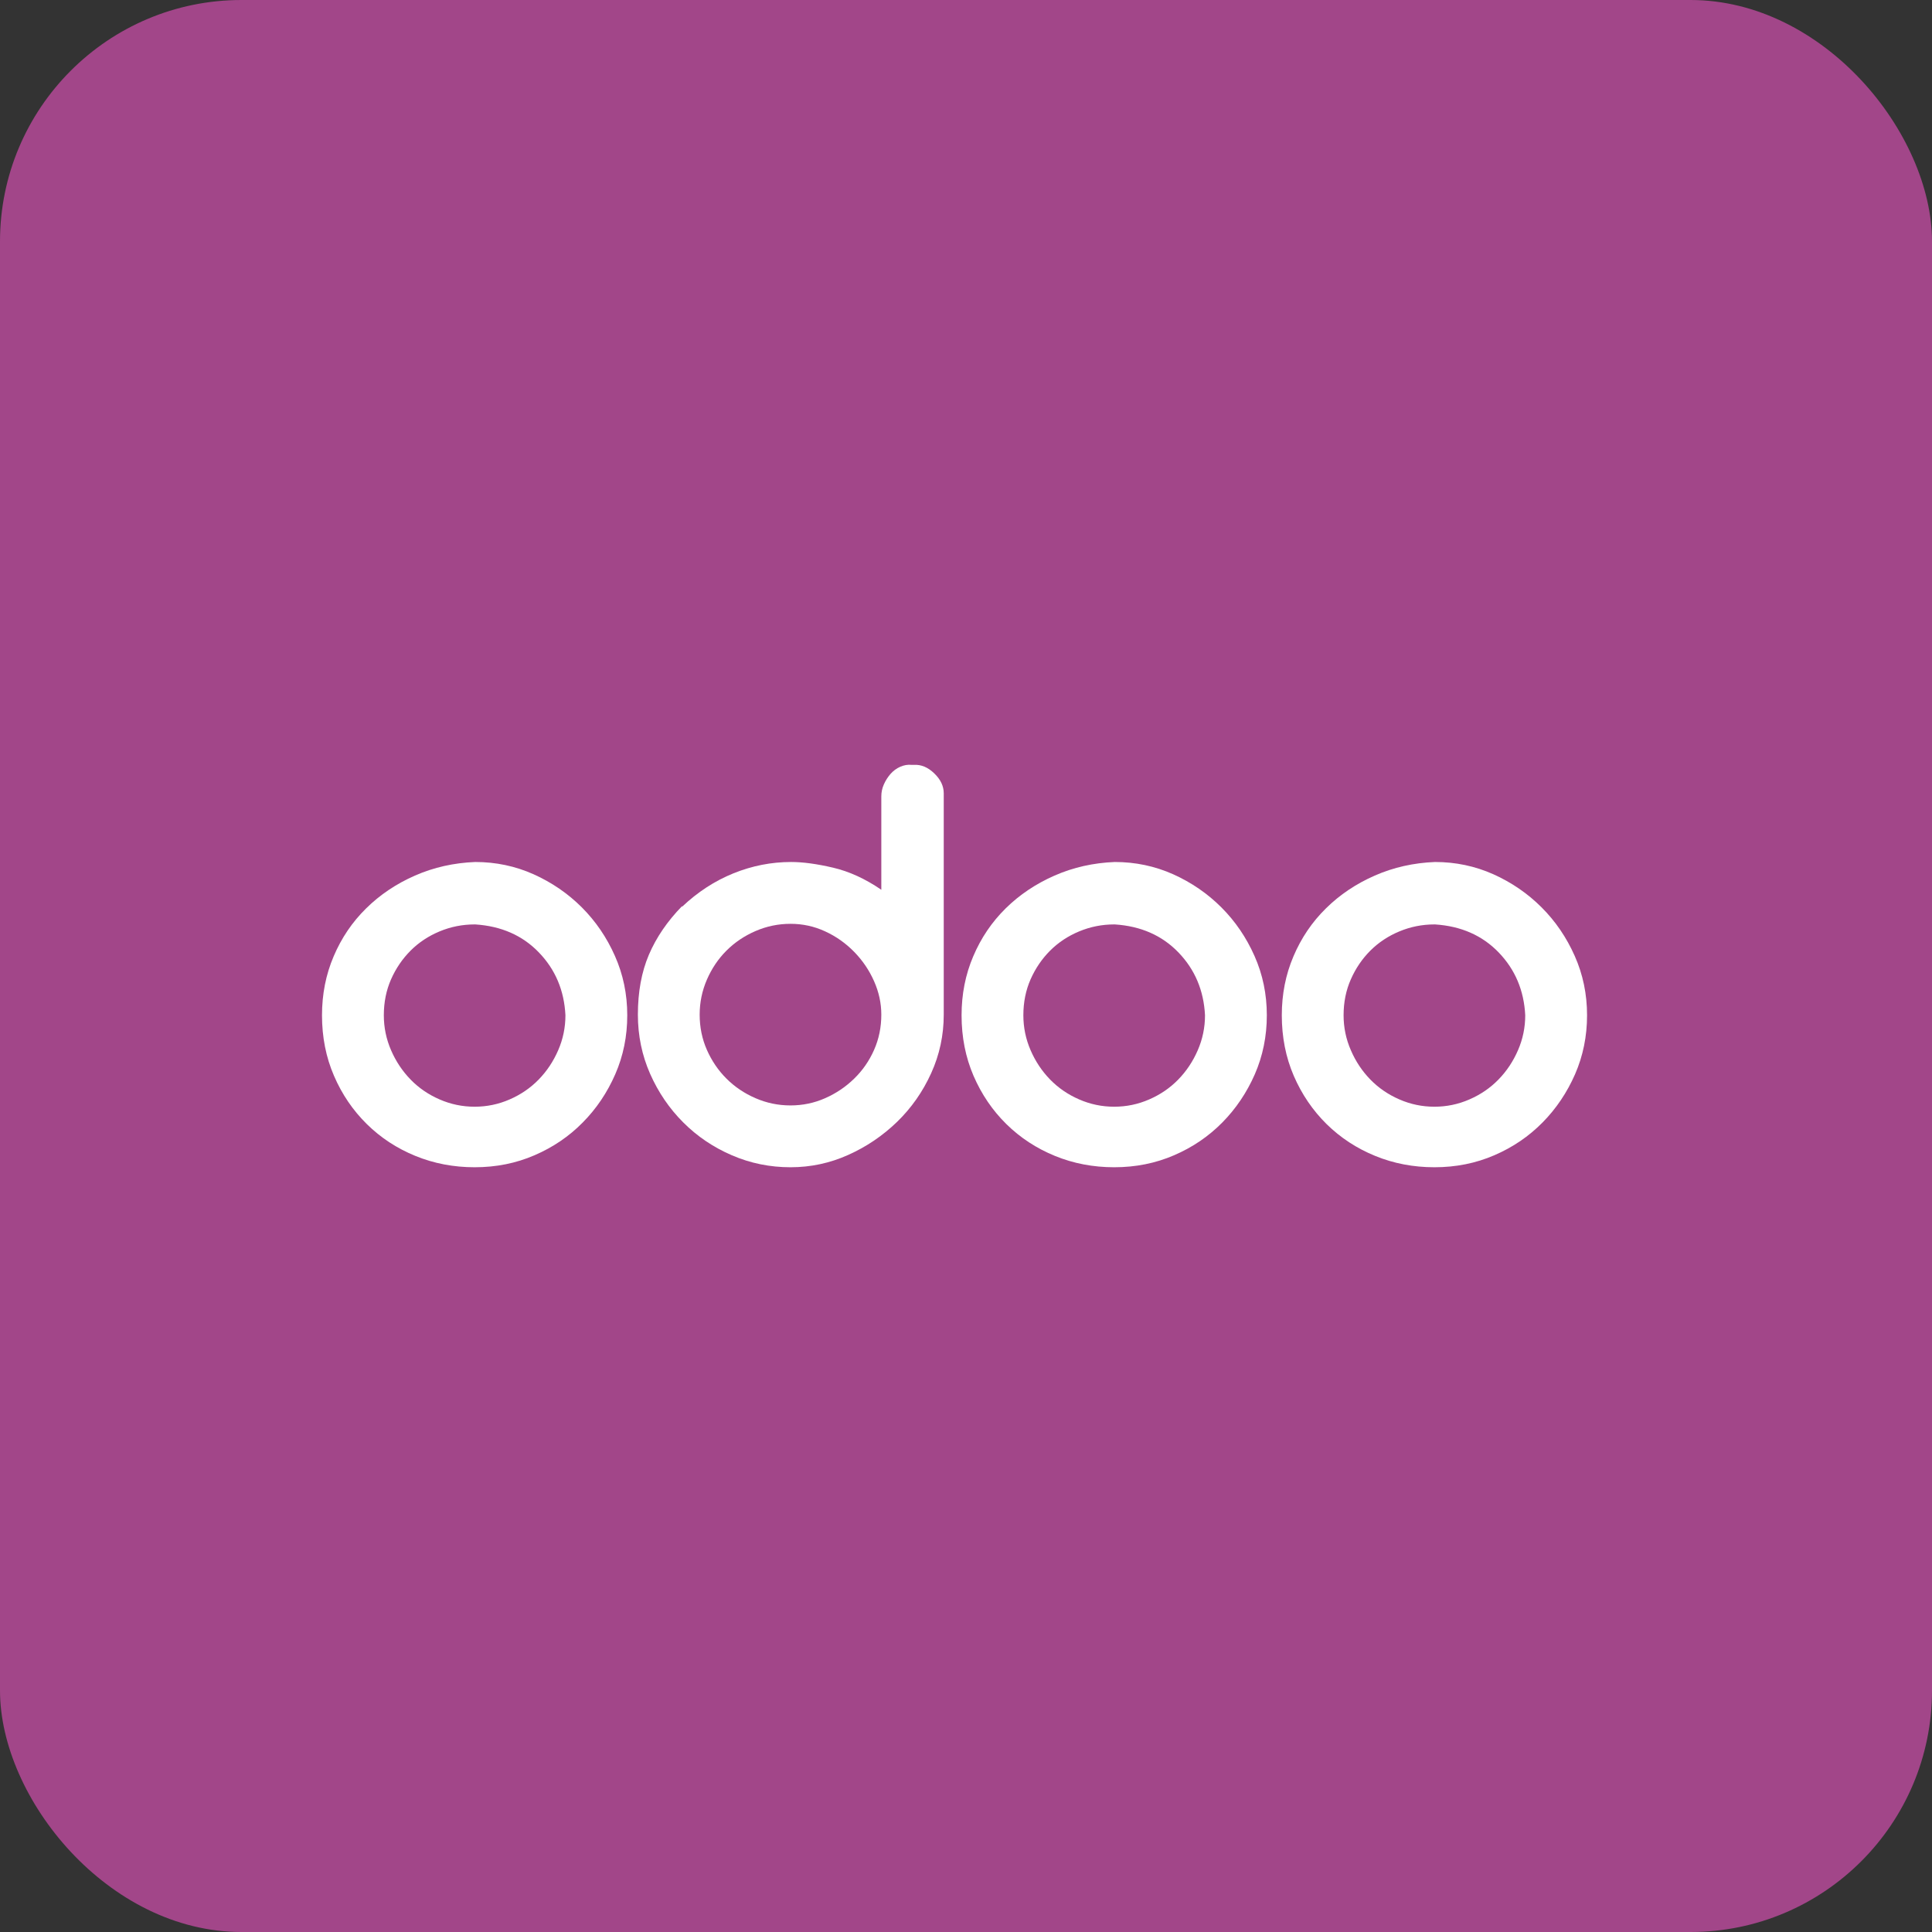
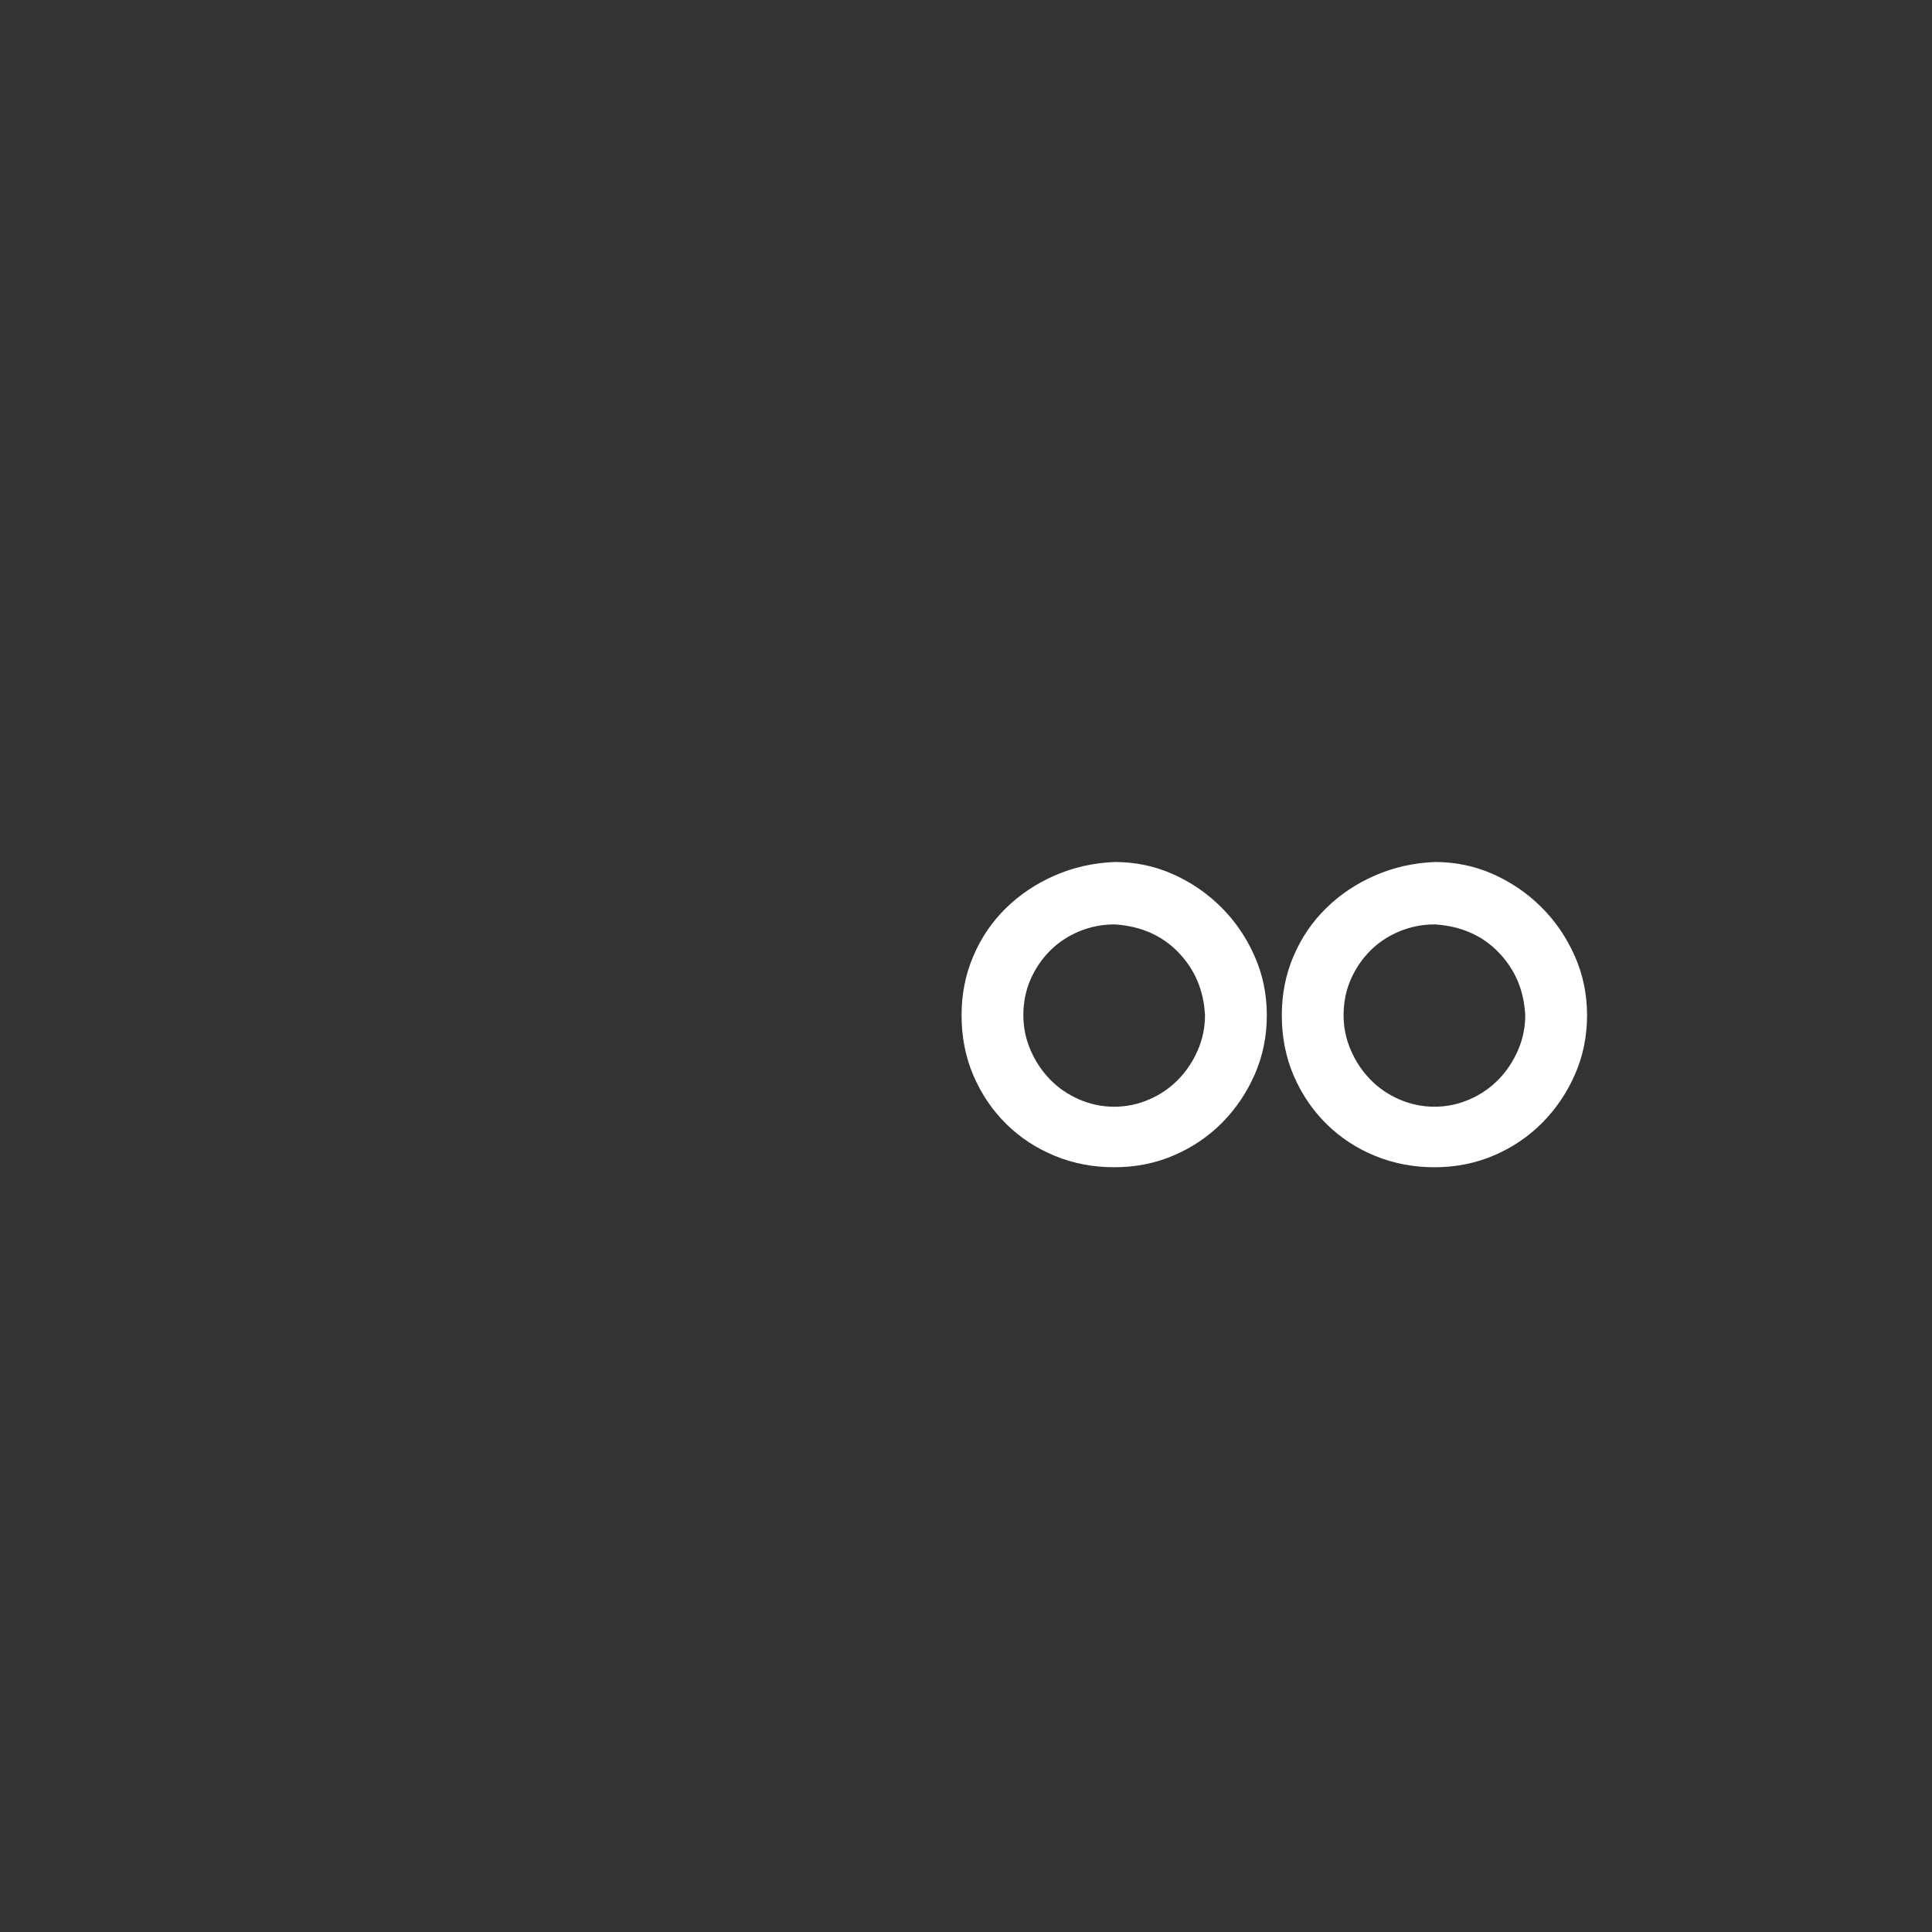
<svg xmlns="http://www.w3.org/2000/svg" width="48" height="48" viewBox="0 0 48 48" fill="none">
  <rect x="0" y="0" width="48" height="48" fill="#333333" stroke="none" />
-   <rect width="48" height="48" rx="6" fill="#A24689" />
-   <path d="M11.808 21.416C12.319 21.416 12.803 21.518 13.257 21.721C13.711 21.925 14.111 22.2 14.456 22.544C14.8 22.889 15.075 23.291 15.278 23.751C15.482 24.21 15.584 24.701 15.584 25.224C15.584 25.746 15.485 26.234 15.286 26.689C15.088 27.143 14.819 27.543 14.479 27.887C14.14 28.232 13.74 28.504 13.28 28.702C12.821 28.901 12.325 29 11.792 29C11.27 29 10.779 28.906 10.319 28.718C9.859 28.53 9.457 28.266 9.113 27.927C8.768 27.587 8.496 27.188 8.298 26.728C8.099 26.268 8 25.767 8 25.224C8 24.701 8.096 24.213 8.29 23.759C8.483 23.304 8.752 22.907 9.097 22.568C9.442 22.228 9.846 21.957 10.311 21.753C10.776 21.549 11.275 21.437 11.808 21.416ZM11.792 22.967C11.489 22.967 11.199 23.025 10.922 23.14C10.646 23.255 10.405 23.414 10.202 23.617C9.998 23.821 9.836 24.059 9.716 24.33C9.596 24.602 9.536 24.9 9.536 25.224C9.536 25.527 9.596 25.817 9.716 26.093C9.836 26.37 9.998 26.613 10.202 26.822C10.405 27.031 10.645 27.195 10.922 27.315C11.199 27.436 11.489 27.496 11.792 27.496C12.095 27.496 12.385 27.436 12.662 27.315C12.938 27.195 13.179 27.031 13.382 26.822C13.586 26.613 13.748 26.37 13.868 26.093C13.988 25.817 14.048 25.527 14.048 25.224C14.017 24.607 13.798 24.088 13.39 23.665C12.983 23.241 12.455 23.009 11.808 22.967H11.792V22.967Z" fill="white" />
-   <path d="M22.711 19.003C22.888 18.993 23.055 19.063 23.212 19.215C23.369 19.366 23.447 19.531 23.447 19.708V25.208C23.447 25.72 23.343 26.206 23.134 26.665C22.925 27.125 22.643 27.527 22.288 27.872C21.932 28.216 21.528 28.491 21.073 28.694C20.619 28.898 20.141 29 19.64 29C19.128 29 18.642 28.901 18.182 28.702C17.723 28.504 17.32 28.232 16.976 27.887C16.631 27.543 16.357 27.141 16.153 26.681C15.95 26.221 15.848 25.73 15.848 25.208C15.848 24.644 15.939 24.148 16.122 23.719C16.305 23.291 16.579 22.889 16.945 22.513V22.529C17.331 22.163 17.757 21.886 18.221 21.698C18.686 21.51 19.164 21.416 19.655 21.416C19.948 21.416 20.295 21.463 20.697 21.557C21.099 21.651 21.499 21.834 21.896 22.106V19.787C21.896 19.682 21.917 19.583 21.959 19.489C22 19.395 22.055 19.309 22.123 19.23C22.191 19.152 22.272 19.092 22.366 19.05C22.46 19.009 22.554 18.993 22.648 19.003H22.711ZM21.896 25.208C21.896 24.926 21.836 24.649 21.716 24.378C21.596 24.106 21.431 23.863 21.222 23.649C21.013 23.435 20.773 23.265 20.501 23.14C20.23 23.014 19.942 22.952 19.64 22.952C19.336 22.952 19.047 23.012 18.77 23.132C18.493 23.252 18.253 23.414 18.049 23.618C17.845 23.821 17.683 24.062 17.563 24.338C17.443 24.615 17.383 24.905 17.383 25.208C17.383 25.521 17.443 25.814 17.563 26.085C17.683 26.357 17.845 26.595 18.049 26.798C18.253 27.002 18.493 27.164 18.77 27.284C19.047 27.404 19.336 27.464 19.64 27.464C19.942 27.464 20.23 27.404 20.501 27.284C20.773 27.164 21.013 27.002 21.222 26.798C21.431 26.595 21.596 26.357 21.716 26.085C21.836 25.814 21.896 25.521 21.896 25.208Z" fill="white" />
  <path d="M27.697 21.416C28.209 21.416 28.692 21.518 29.147 21.721C29.601 21.925 30.001 22.2 30.345 22.544C30.69 22.889 30.964 23.291 31.168 23.751C31.372 24.21 31.474 24.701 31.474 25.224C31.474 25.746 31.374 26.234 31.176 26.689C30.977 27.143 30.708 27.543 30.369 27.887C30.029 28.232 29.63 28.504 29.17 28.702C28.71 28.901 28.214 29 27.682 29C27.159 29 26.668 28.906 26.209 28.718C25.749 28.53 25.347 28.266 25.002 27.927C24.657 27.587 24.386 27.188 24.187 26.728C23.989 26.268 23.89 25.767 23.89 25.224C23.89 24.701 23.986 24.213 24.18 23.759C24.373 23.304 24.642 22.907 24.986 22.568C25.331 22.228 25.736 21.957 26.201 21.753C26.666 21.549 27.165 21.437 27.697 21.416ZM27.682 22.967C27.378 22.967 27.089 23.025 26.812 23.14C26.535 23.255 26.295 23.414 26.091 23.617C25.887 23.821 25.725 24.059 25.605 24.33C25.485 24.602 25.425 24.9 25.425 25.224C25.425 25.527 25.485 25.817 25.605 26.093C25.725 26.37 25.887 26.613 26.091 26.822C26.295 27.031 26.535 27.195 26.812 27.315C27.089 27.436 27.378 27.496 27.682 27.496C27.985 27.496 28.274 27.436 28.551 27.315C28.828 27.195 29.068 27.031 29.272 26.822C29.476 26.613 29.638 26.37 29.758 26.093C29.878 25.817 29.938 25.527 29.938 25.224C29.907 24.607 29.687 24.088 29.28 23.665C28.872 23.241 28.345 23.009 27.697 22.967H27.682V22.967Z" fill="white" />
  <path d="M35.653 21.416C36.165 21.416 36.648 21.518 37.103 21.721C37.557 21.925 37.957 22.2 38.301 22.544C38.646 22.889 38.92 23.291 39.124 23.751C39.328 24.21 39.43 24.701 39.43 25.224C39.43 25.746 39.33 26.234 39.132 26.689C38.933 27.143 38.664 27.543 38.325 27.887C37.985 28.232 37.586 28.504 37.126 28.702C36.666 28.901 36.17 29 35.638 29C35.115 29 34.624 28.906 34.165 28.718C33.705 28.53 33.303 28.266 32.958 27.927C32.614 27.587 32.342 27.188 32.143 26.728C31.945 26.268 31.846 25.767 31.846 25.224C31.846 24.701 31.942 24.213 32.136 23.759C32.329 23.304 32.598 22.907 32.943 22.568C33.287 22.228 33.692 21.957 34.157 21.753C34.622 21.549 35.121 21.437 35.653 21.416ZM35.638 22.967C35.334 22.967 35.045 23.025 34.768 23.14C34.491 23.255 34.251 23.414 34.047 23.617C33.843 23.821 33.681 24.059 33.562 24.33C33.441 24.602 33.381 24.9 33.381 25.224C33.381 25.527 33.441 25.817 33.562 26.093C33.681 26.37 33.843 26.613 34.047 26.822C34.251 27.031 34.491 27.195 34.768 27.315C35.045 27.436 35.334 27.496 35.638 27.496C35.941 27.496 36.23 27.436 36.507 27.315C36.784 27.195 37.024 27.031 37.228 26.822C37.432 26.613 37.594 26.37 37.714 26.093C37.834 25.817 37.894 25.527 37.894 25.224C37.863 24.607 37.643 24.088 37.236 23.665C36.828 23.241 36.301 23.009 35.653 22.967H35.638V22.967Z" fill="white" />
</svg>